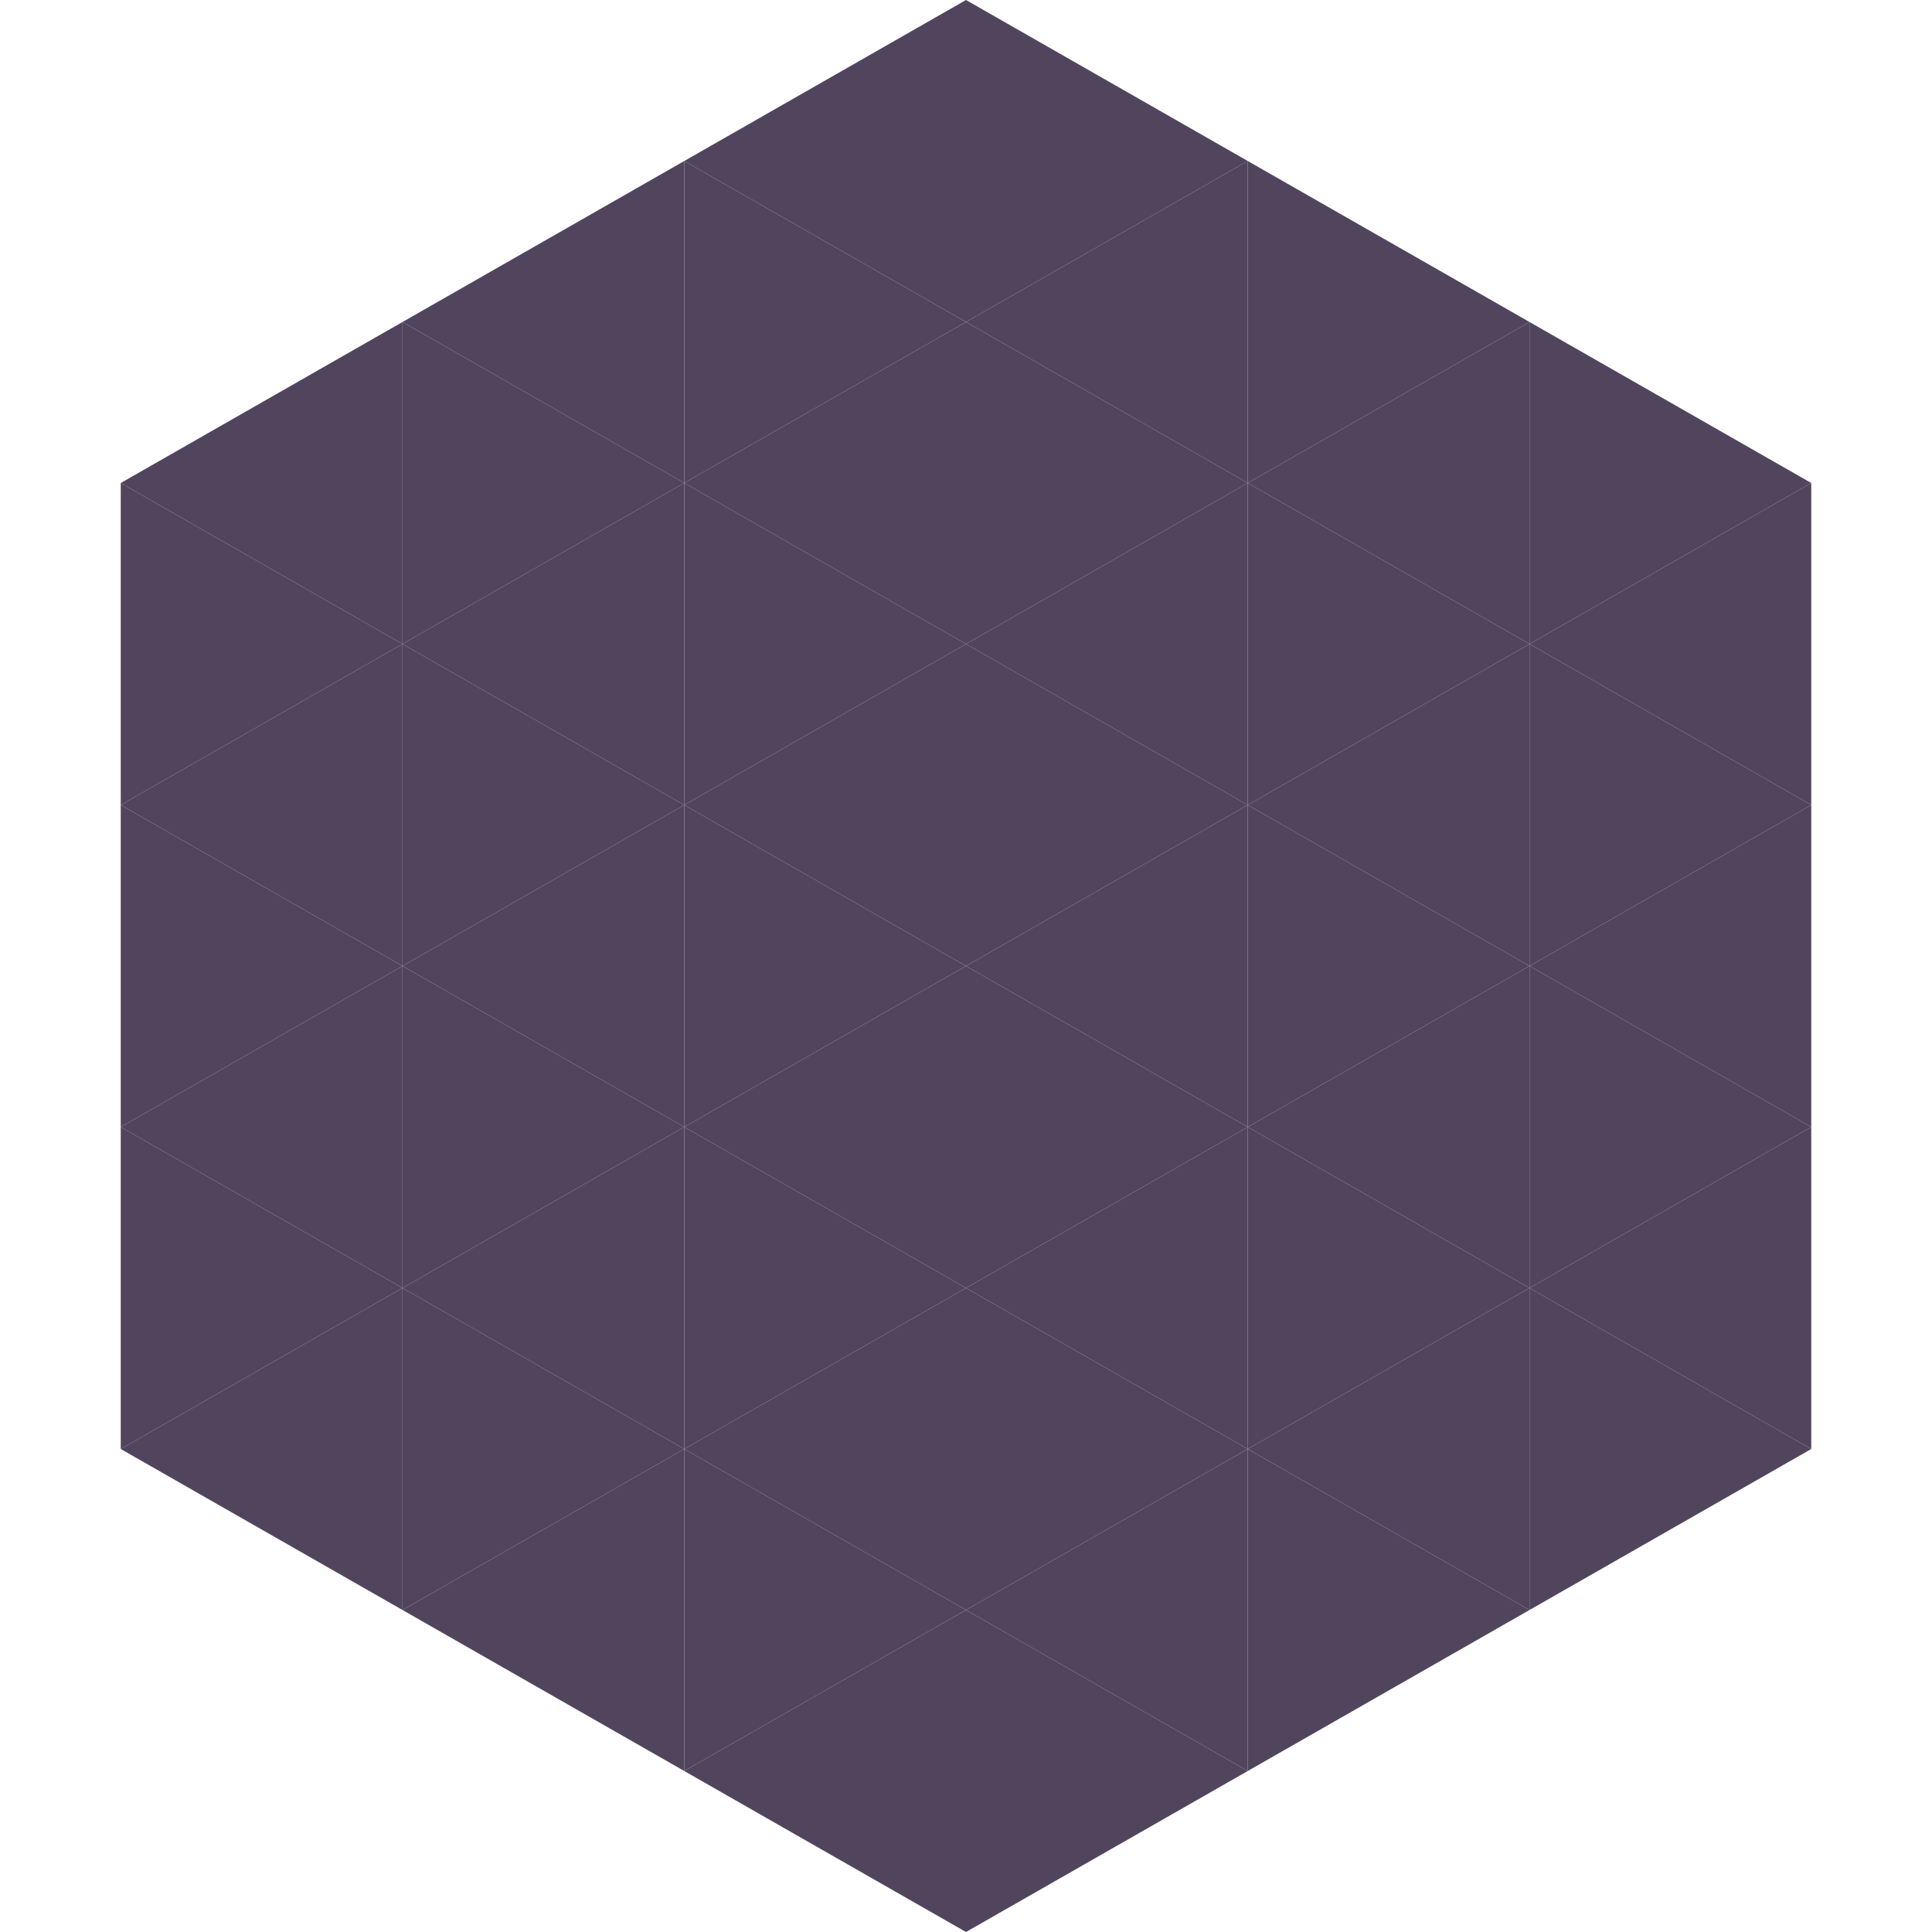
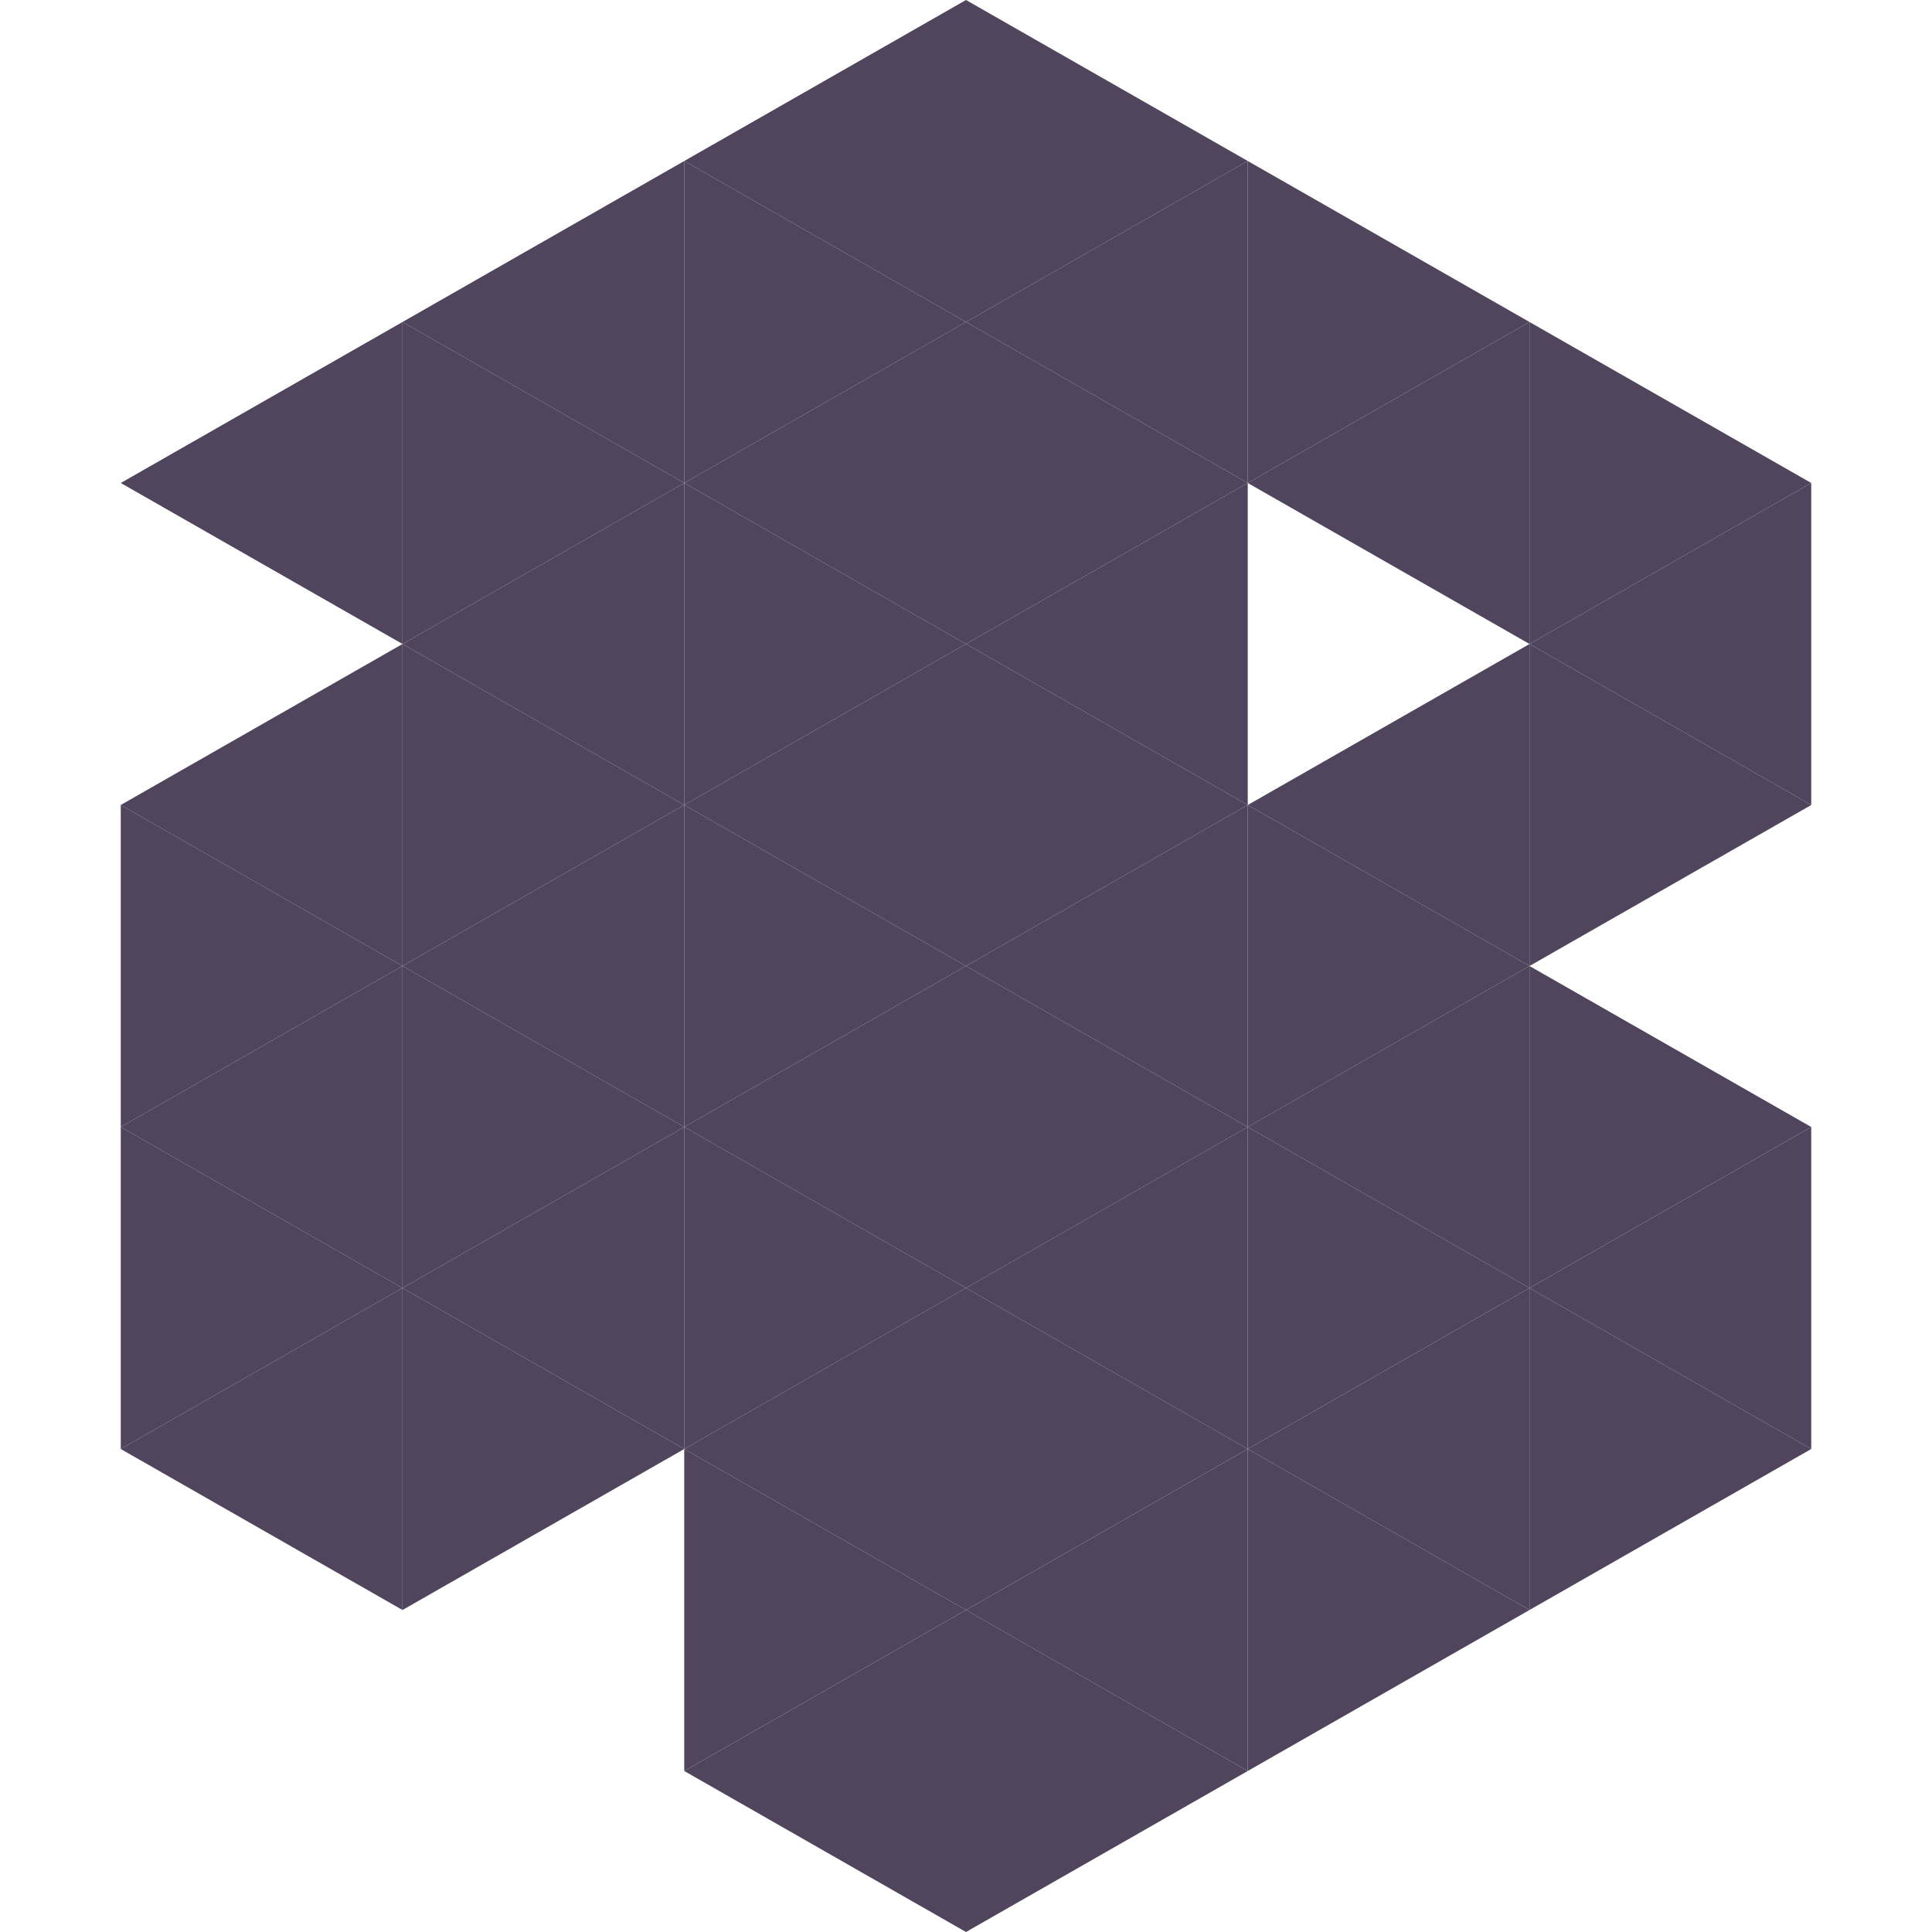
<svg xmlns="http://www.w3.org/2000/svg" width="240" height="240">
  <polygon points="50,40 15,60 50,80" style="fill:rgb(81,69,94)" />
  <polygon points="190,40 225,60 190,80" style="fill:rgb(81,69,94)" />
-   <polygon points="15,60 50,80 15,100" style="fill:rgb(81,69,94)" />
  <polygon points="225,60 190,80 225,100" style="fill:rgb(81,69,94)" />
  <polygon points="50,80 15,100 50,120" style="fill:rgb(81,69,94)" />
  <polygon points="190,80 225,100 190,120" style="fill:rgb(81,69,94)" />
  <polygon points="15,100 50,120 15,140" style="fill:rgb(81,69,94)" />
-   <polygon points="225,100 190,120 225,140" style="fill:rgb(81,69,94)" />
  <polygon points="50,120 15,140 50,160" style="fill:rgb(81,69,94)" />
  <polygon points="190,120 225,140 190,160" style="fill:rgb(81,69,94)" />
  <polygon points="15,140 50,160 15,180" style="fill:rgb(81,69,94)" />
  <polygon points="225,140 190,160 225,180" style="fill:rgb(81,69,94)" />
  <polygon points="50,160 15,180 50,200" style="fill:rgb(81,69,94)" />
  <polygon points="190,160 225,180 190,200" style="fill:rgb(81,69,94)" />
  <polygon points="15,180 50,200 15,220" style="fill:rgb(255,255,255); fill-opacity:0" />
  <polygon points="225,180 190,200 225,220" style="fill:rgb(255,255,255); fill-opacity:0" />
  <polygon points="50,0 85,20 50,40" style="fill:rgb(255,255,255); fill-opacity:0" />
  <polygon points="190,0 155,20 190,40" style="fill:rgb(255,255,255); fill-opacity:0" />
  <polygon points="85,20 50,40 85,60" style="fill:rgb(81,69,94)" />
  <polygon points="155,20 190,40 155,60" style="fill:rgb(81,69,94)" />
  <polygon points="50,40 85,60 50,80" style="fill:rgb(81,69,94)" />
  <polygon points="190,40 155,60 190,80" style="fill:rgb(81,69,94)" />
  <polygon points="85,60 50,80 85,100" style="fill:rgb(81,69,94)" />
-   <polygon points="155,60 190,80 155,100" style="fill:rgb(81,69,94)" />
  <polygon points="50,80 85,100 50,120" style="fill:rgb(81,69,94)" />
  <polygon points="190,80 155,100 190,120" style="fill:rgb(81,69,94)" />
  <polygon points="85,100 50,120 85,140" style="fill:rgb(81,69,94)" />
  <polygon points="155,100 190,120 155,140" style="fill:rgb(81,69,94)" />
  <polygon points="50,120 85,140 50,160" style="fill:rgb(81,69,94)" />
  <polygon points="190,120 155,140 190,160" style="fill:rgb(81,69,94)" />
  <polygon points="85,140 50,160 85,180" style="fill:rgb(81,69,94)" />
  <polygon points="155,140 190,160 155,180" style="fill:rgb(81,69,94)" />
  <polygon points="50,160 85,180 50,200" style="fill:rgb(81,69,94)" />
  <polygon points="190,160 155,180 190,200" style="fill:rgb(81,69,94)" />
-   <polygon points="85,180 50,200 85,220" style="fill:rgb(81,69,94)" />
  <polygon points="155,180 190,200 155,220" style="fill:rgb(81,69,94)" />
  <polygon points="120,0 85,20 120,40" style="fill:rgb(81,69,94)" />
  <polygon points="120,0 155,20 120,40" style="fill:rgb(81,69,94)" />
  <polygon points="85,20 120,40 85,60" style="fill:rgb(81,69,94)" />
  <polygon points="155,20 120,40 155,60" style="fill:rgb(81,69,94)" />
  <polygon points="120,40 85,60 120,80" style="fill:rgb(81,69,94)" />
  <polygon points="120,40 155,60 120,80" style="fill:rgb(81,69,94)" />
  <polygon points="85,60 120,80 85,100" style="fill:rgb(81,69,94)" />
  <polygon points="155,60 120,80 155,100" style="fill:rgb(81,69,94)" />
  <polygon points="120,80 85,100 120,120" style="fill:rgb(81,69,94)" />
  <polygon points="120,80 155,100 120,120" style="fill:rgb(81,69,94)" />
  <polygon points="85,100 120,120 85,140" style="fill:rgb(81,69,94)" />
  <polygon points="155,100 120,120 155,140" style="fill:rgb(81,69,94)" />
  <polygon points="120,120 85,140 120,160" style="fill:rgb(81,69,94)" />
  <polygon points="120,120 155,140 120,160" style="fill:rgb(81,69,94)" />
  <polygon points="85,140 120,160 85,180" style="fill:rgb(81,69,94)" />
  <polygon points="155,140 120,160 155,180" style="fill:rgb(81,69,94)" />
  <polygon points="120,160 85,180 120,200" style="fill:rgb(81,69,94)" />
  <polygon points="120,160 155,180 120,200" style="fill:rgb(81,69,94)" />
  <polygon points="85,180 120,200 85,220" style="fill:rgb(81,69,94)" />
  <polygon points="155,180 120,200 155,220" style="fill:rgb(81,69,94)" />
  <polygon points="120,200 85,220 120,240" style="fill:rgb(81,69,94)" />
  <polygon points="120,200 155,220 120,240" style="fill:rgb(81,69,94)" />
  <polygon points="85,220 120,240 85,260" style="fill:rgb(255,255,255); fill-opacity:0" />
  <polygon points="155,220 120,240 155,260" style="fill:rgb(255,255,255); fill-opacity:0" />
</svg>